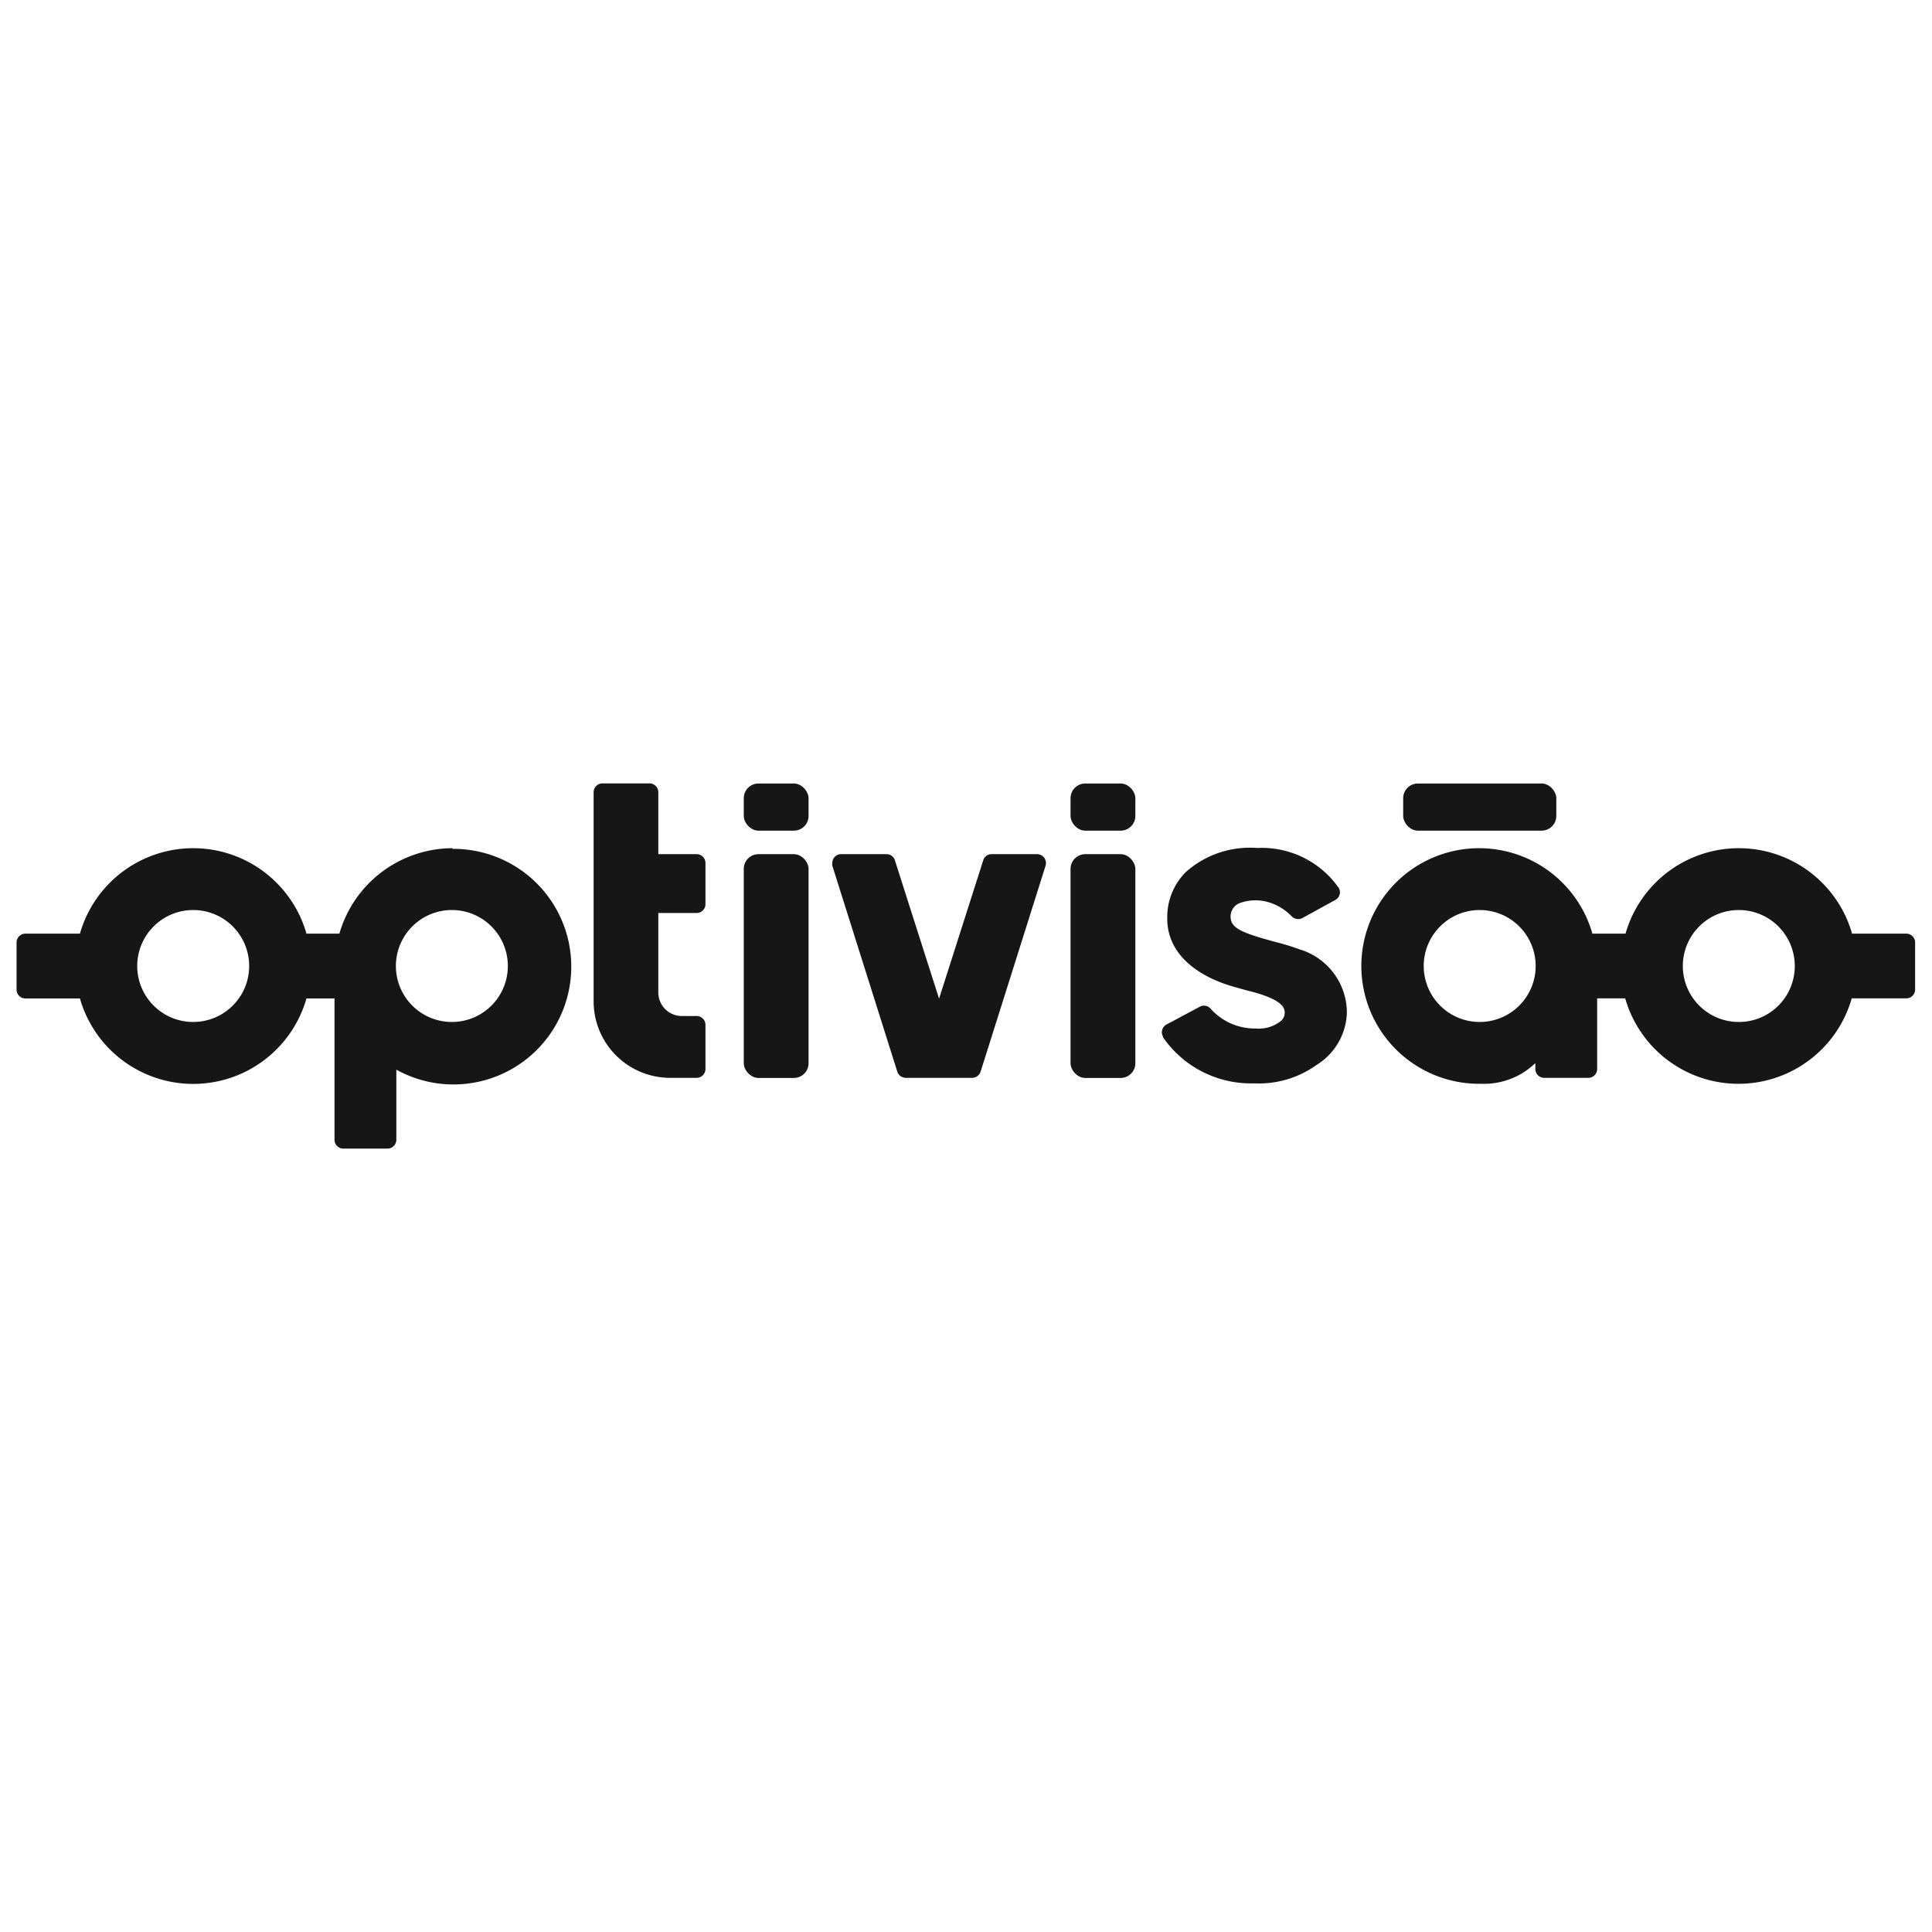
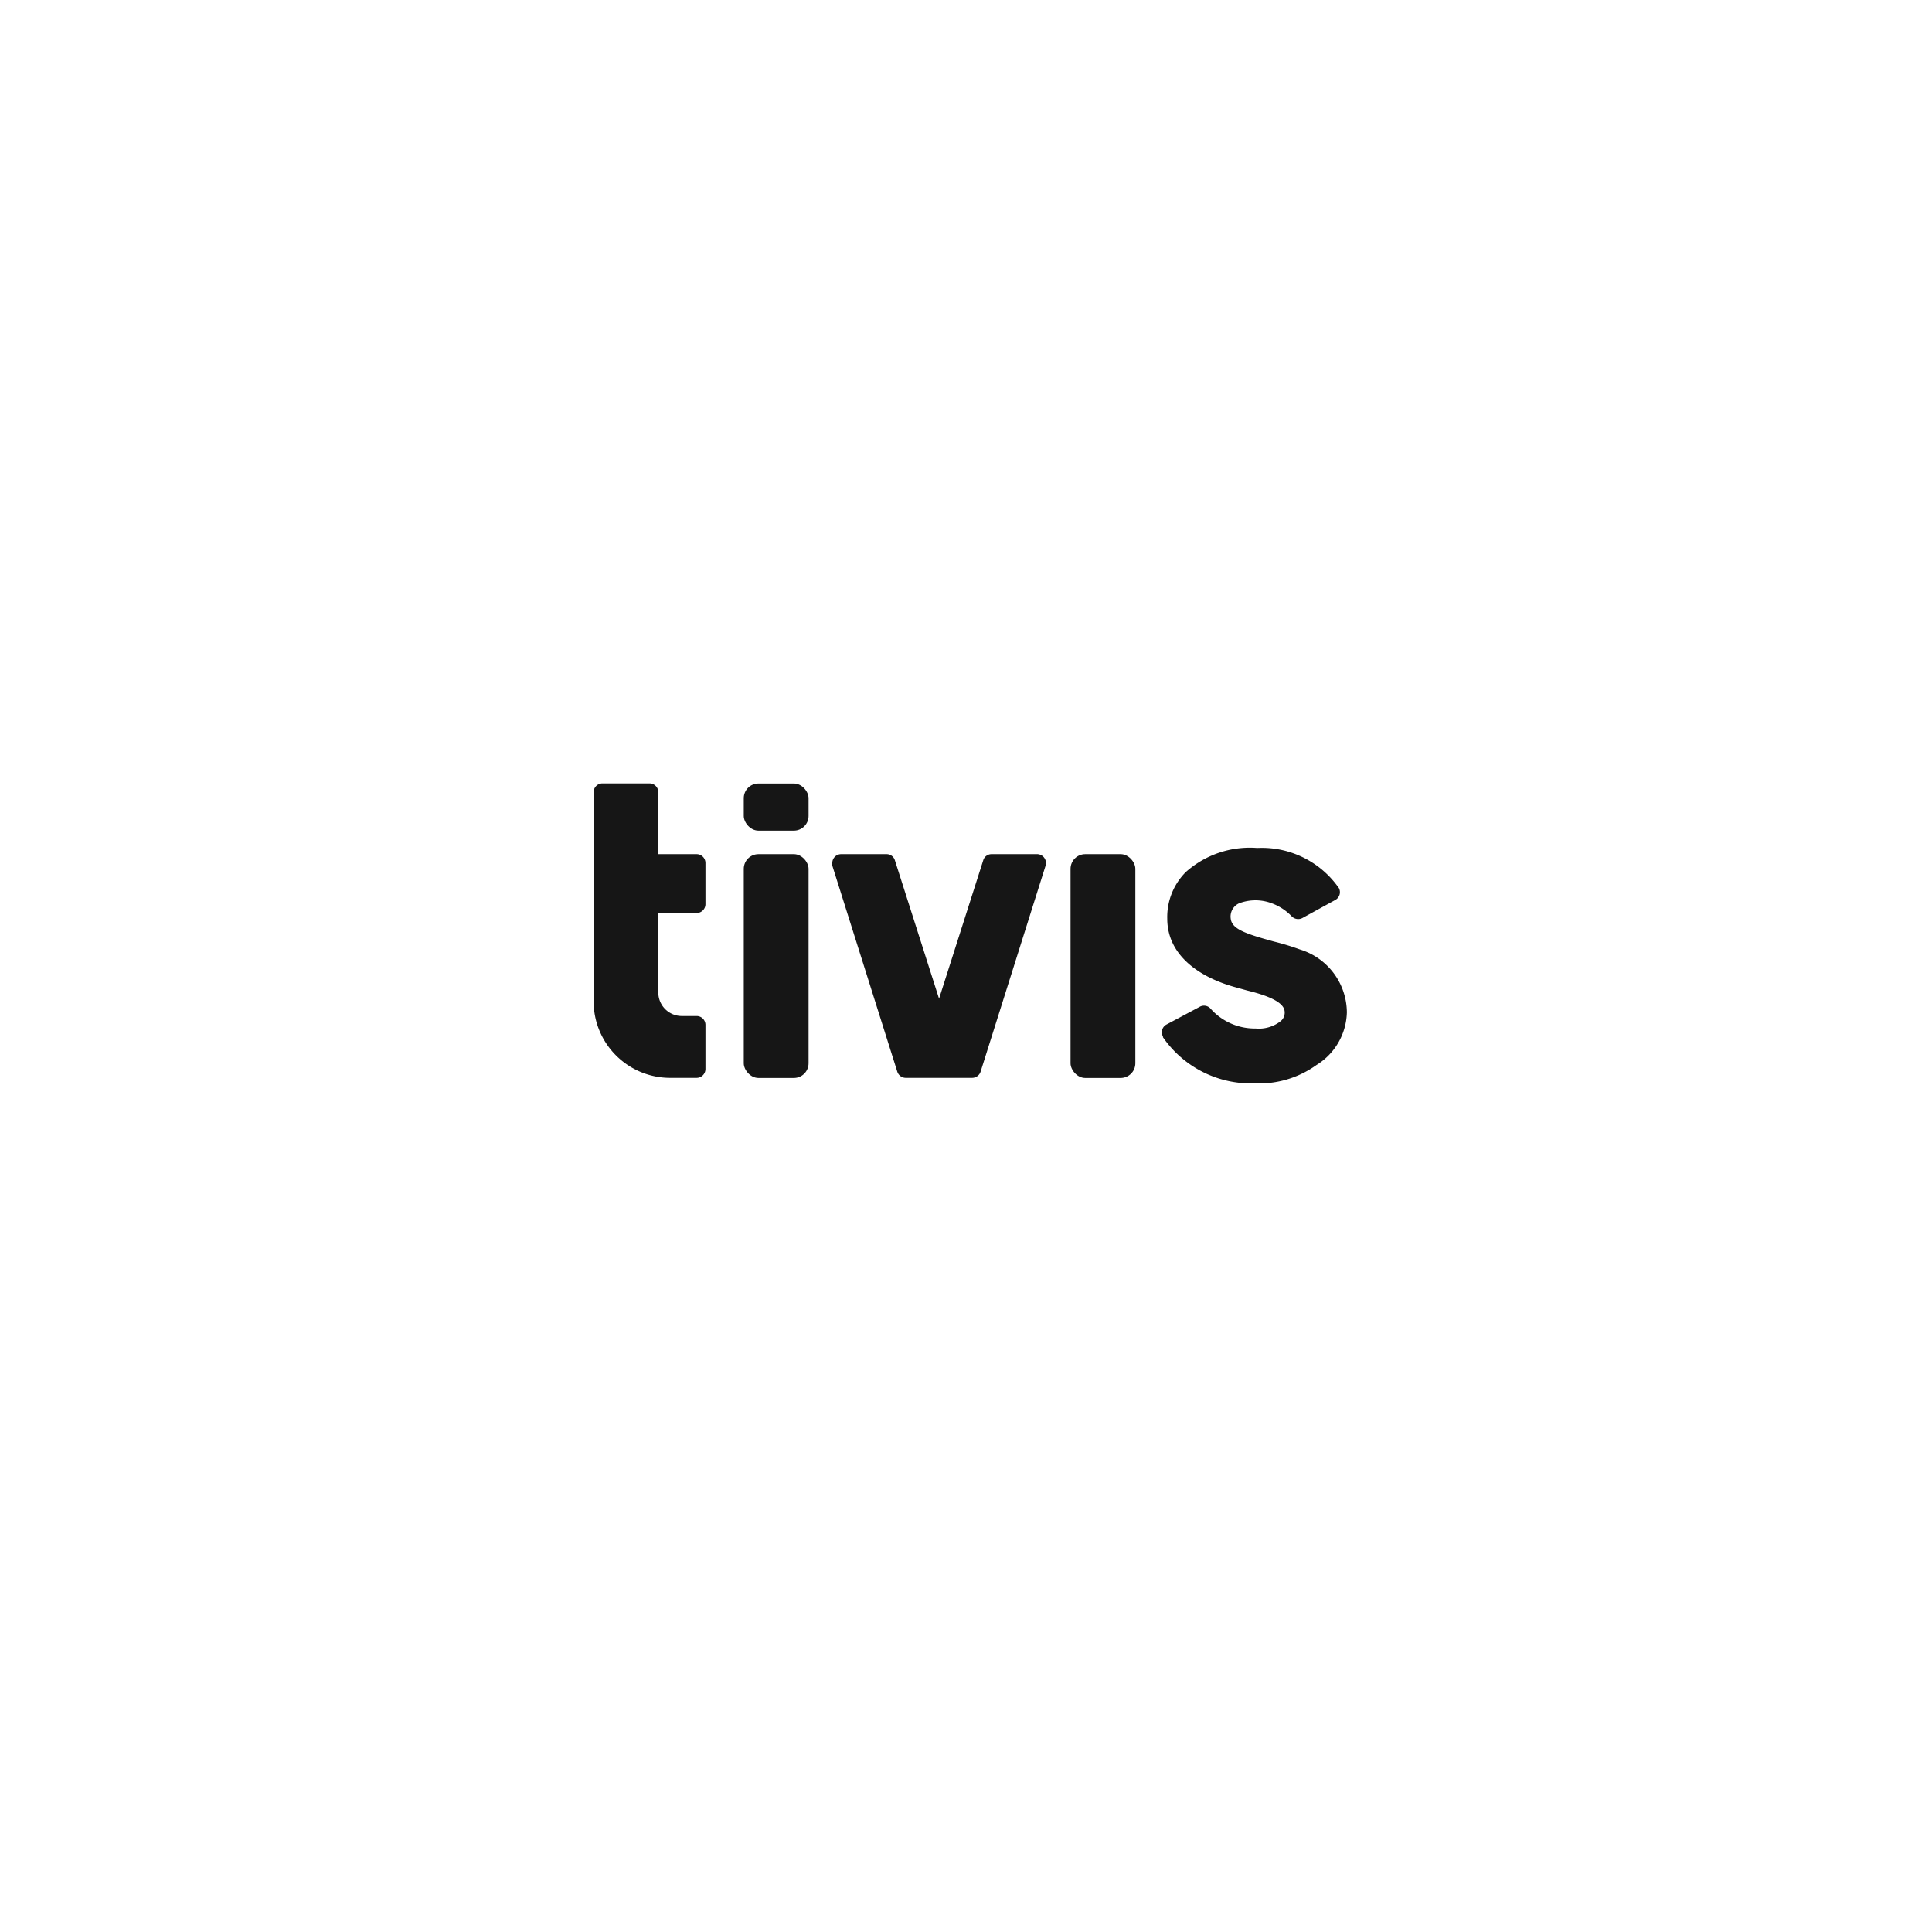
<svg xmlns="http://www.w3.org/2000/svg" viewBox="0 0 175 175">
  <defs>
    <style>.cls-1{fill:#161616;}</style>
  </defs>
  <g id="Layer_1" data-name="Layer 1">
    <g id="logo_optivisao" data-name="logo optivisao">
      <g id="Group_2" data-name="Group 2">
        <g id="Group_1" data-name="Group 1">
-           <path id="Path_1" data-name="Path 1" class="cls-1" d="M41,76.83a10.7,10.7,0,0,0-10.26,7.74H27.76a10.67,10.67,0,0,0-20.52,0H2.3a.8.8,0,0,0-.8.8h0v4.27a.8.8,0,0,0,.8.8H7.24a10.67,10.67,0,0,0,20.52,0H30.3v12.8a.8.8,0,0,0,.8.8h4a.8.8,0,0,0,.8-.8h0V96.89a10.67,10.67,0,1,0,5.07-20ZM17.5,92.57a5.07,5.07,0,1,1,5.07-5.07,5.07,5.07,0,0,1-5.07,5.07Zm23.47,0A5.07,5.07,0,1,1,46,87.5,5.07,5.07,0,0,1,41,92.57Z" />
          <rect id="Rectangle_1" data-name="Rectangle 1" class="cls-1" x="67.37" y="77.37" width="5.87" height="20.27" rx="1.33" />
          <rect id="Rectangle_2" data-name="Rectangle 2" class="cls-1" x="67.37" y="70.97" width="5.87" height="4.27" rx="1.33" />
-           <path id="Path_2" data-name="Path 2" class="cls-1" d="M172.7,84.57h-4.94a10.67,10.67,0,0,0-20.52,0h-3A10.67,10.67,0,1,0,134,98.17h.19a6.71,6.71,0,0,0,4.88-1.87v.53a.8.8,0,0,0,.8.8h4a.8.8,0,0,0,.8-.8h0v-6.4h2.54a10.67,10.67,0,0,0,20.52,0h4.94a.8.8,0,0,0,.8-.8h0V85.37A.8.8,0,0,0,172.7,84.57Zm-38.67,8a5.07,5.07,0,1,1,5.07-5.07A5.07,5.07,0,0,1,134,92.57Zm23.47,0a5.07,5.07,0,1,1,5.07-5.07,5.06,5.06,0,0,1-5.07,5.07Z" />
-           <path id="Path_3" data-name="Path 3" class="cls-1" d="M63.1,77.37H59.63V71.76a.8.8,0,0,0-.8-.8H54.57a.8.8,0,0,0-.8.8h0V90.7a6.93,6.93,0,0,0,6.93,6.93h2.4a.8.8,0,0,0,.8-.8h0v-4a.8.8,0,0,0-.8-.8H61.77a2.13,2.13,0,0,1-2.14-2.13V82.7H63.1a.8.8,0,0,0,.8-.8h0V78.17A.8.8,0,0,0,63.1,77.37Z" />
+           <path id="Path_3" data-name="Path 3" class="cls-1" d="M63.1,77.37H59.63V71.76a.8.8,0,0,0-.8-.8H54.57a.8.8,0,0,0-.8.8h0V90.7a6.93,6.93,0,0,0,6.93,6.93h2.4a.8.8,0,0,0,.8-.8h0v-4a.8.8,0,0,0-.8-.8H61.77a2.13,2.13,0,0,1-2.14-2.13V82.7H63.1a.8.8,0,0,0,.8-.8V78.17A.8.8,0,0,0,63.1,77.37Z" />
          <rect id="Rectangle_3" data-name="Rectangle 3" class="cls-1" x="96.97" y="77.37" width="5.87" height="20.27" rx="1.33" />
-           <rect id="Rectangle_4" data-name="Rectangle 4" class="cls-1" x="96.97" y="70.97" width="5.87" height="4.27" rx="1.33" />
-           <rect id="Rectangle_5" data-name="Rectangle 5" class="cls-1" x="127.1" y="70.97" width="13.87" height="4.27" rx="1.33" />
          <path id="Path_4" data-name="Path 4" class="cls-1" d="M94,77.37H89.82a.78.78,0,0,0-.76.56l-4,12.53-4-12.53a.78.78,0,0,0-.76-.56H76.19a.8.8,0,0,0-.8.8.67.67,0,0,0,0,.24l5.89,18.67a.81.81,0,0,0,.77.55h6a.81.81,0,0,0,.77-.55l5.89-18.67a.81.81,0,0,0-.52-1A1,1,0,0,0,94,77.37Z" />
          <path id="Path_5" data-name="Path 5" class="cls-1" d="M117.74,86a22.47,22.47,0,0,0-2.37-.72l-.89-.25c-2-.58-2.9-1-3-1.81a1.32,1.32,0,0,1,.74-1.39,4.17,4.17,0,0,1,3,0A4.76,4.76,0,0,1,117,83a.82.82,0,0,0,1,.14l2.95-1.62a.8.8,0,0,0,.32-1.09l-.06-.08a8.51,8.51,0,0,0-7.34-3.54A8.72,8.72,0,0,0,107.4,79a5.77,5.77,0,0,0-1.67,4.21c0,3.38,3,5.34,6.16,6.21l1.08.3c2.52.61,3.18,1.23,3.35,1.69a1,1,0,0,1-.3,1.07,3.19,3.19,0,0,1-2.29.68,5.35,5.35,0,0,1-4.07-1.79.79.79,0,0,0-1-.17l-3,1.6a.79.79,0,0,0-.32,1.08.43.43,0,0,1,0,.07,9.69,9.69,0,0,0,8.29,4.18,8.93,8.93,0,0,0,5.61-1.66A5.76,5.76,0,0,0,122,91.7,6,6,0,0,0,117.74,86Z" />
        </g>
      </g>
    </g>
  </g>
</svg>